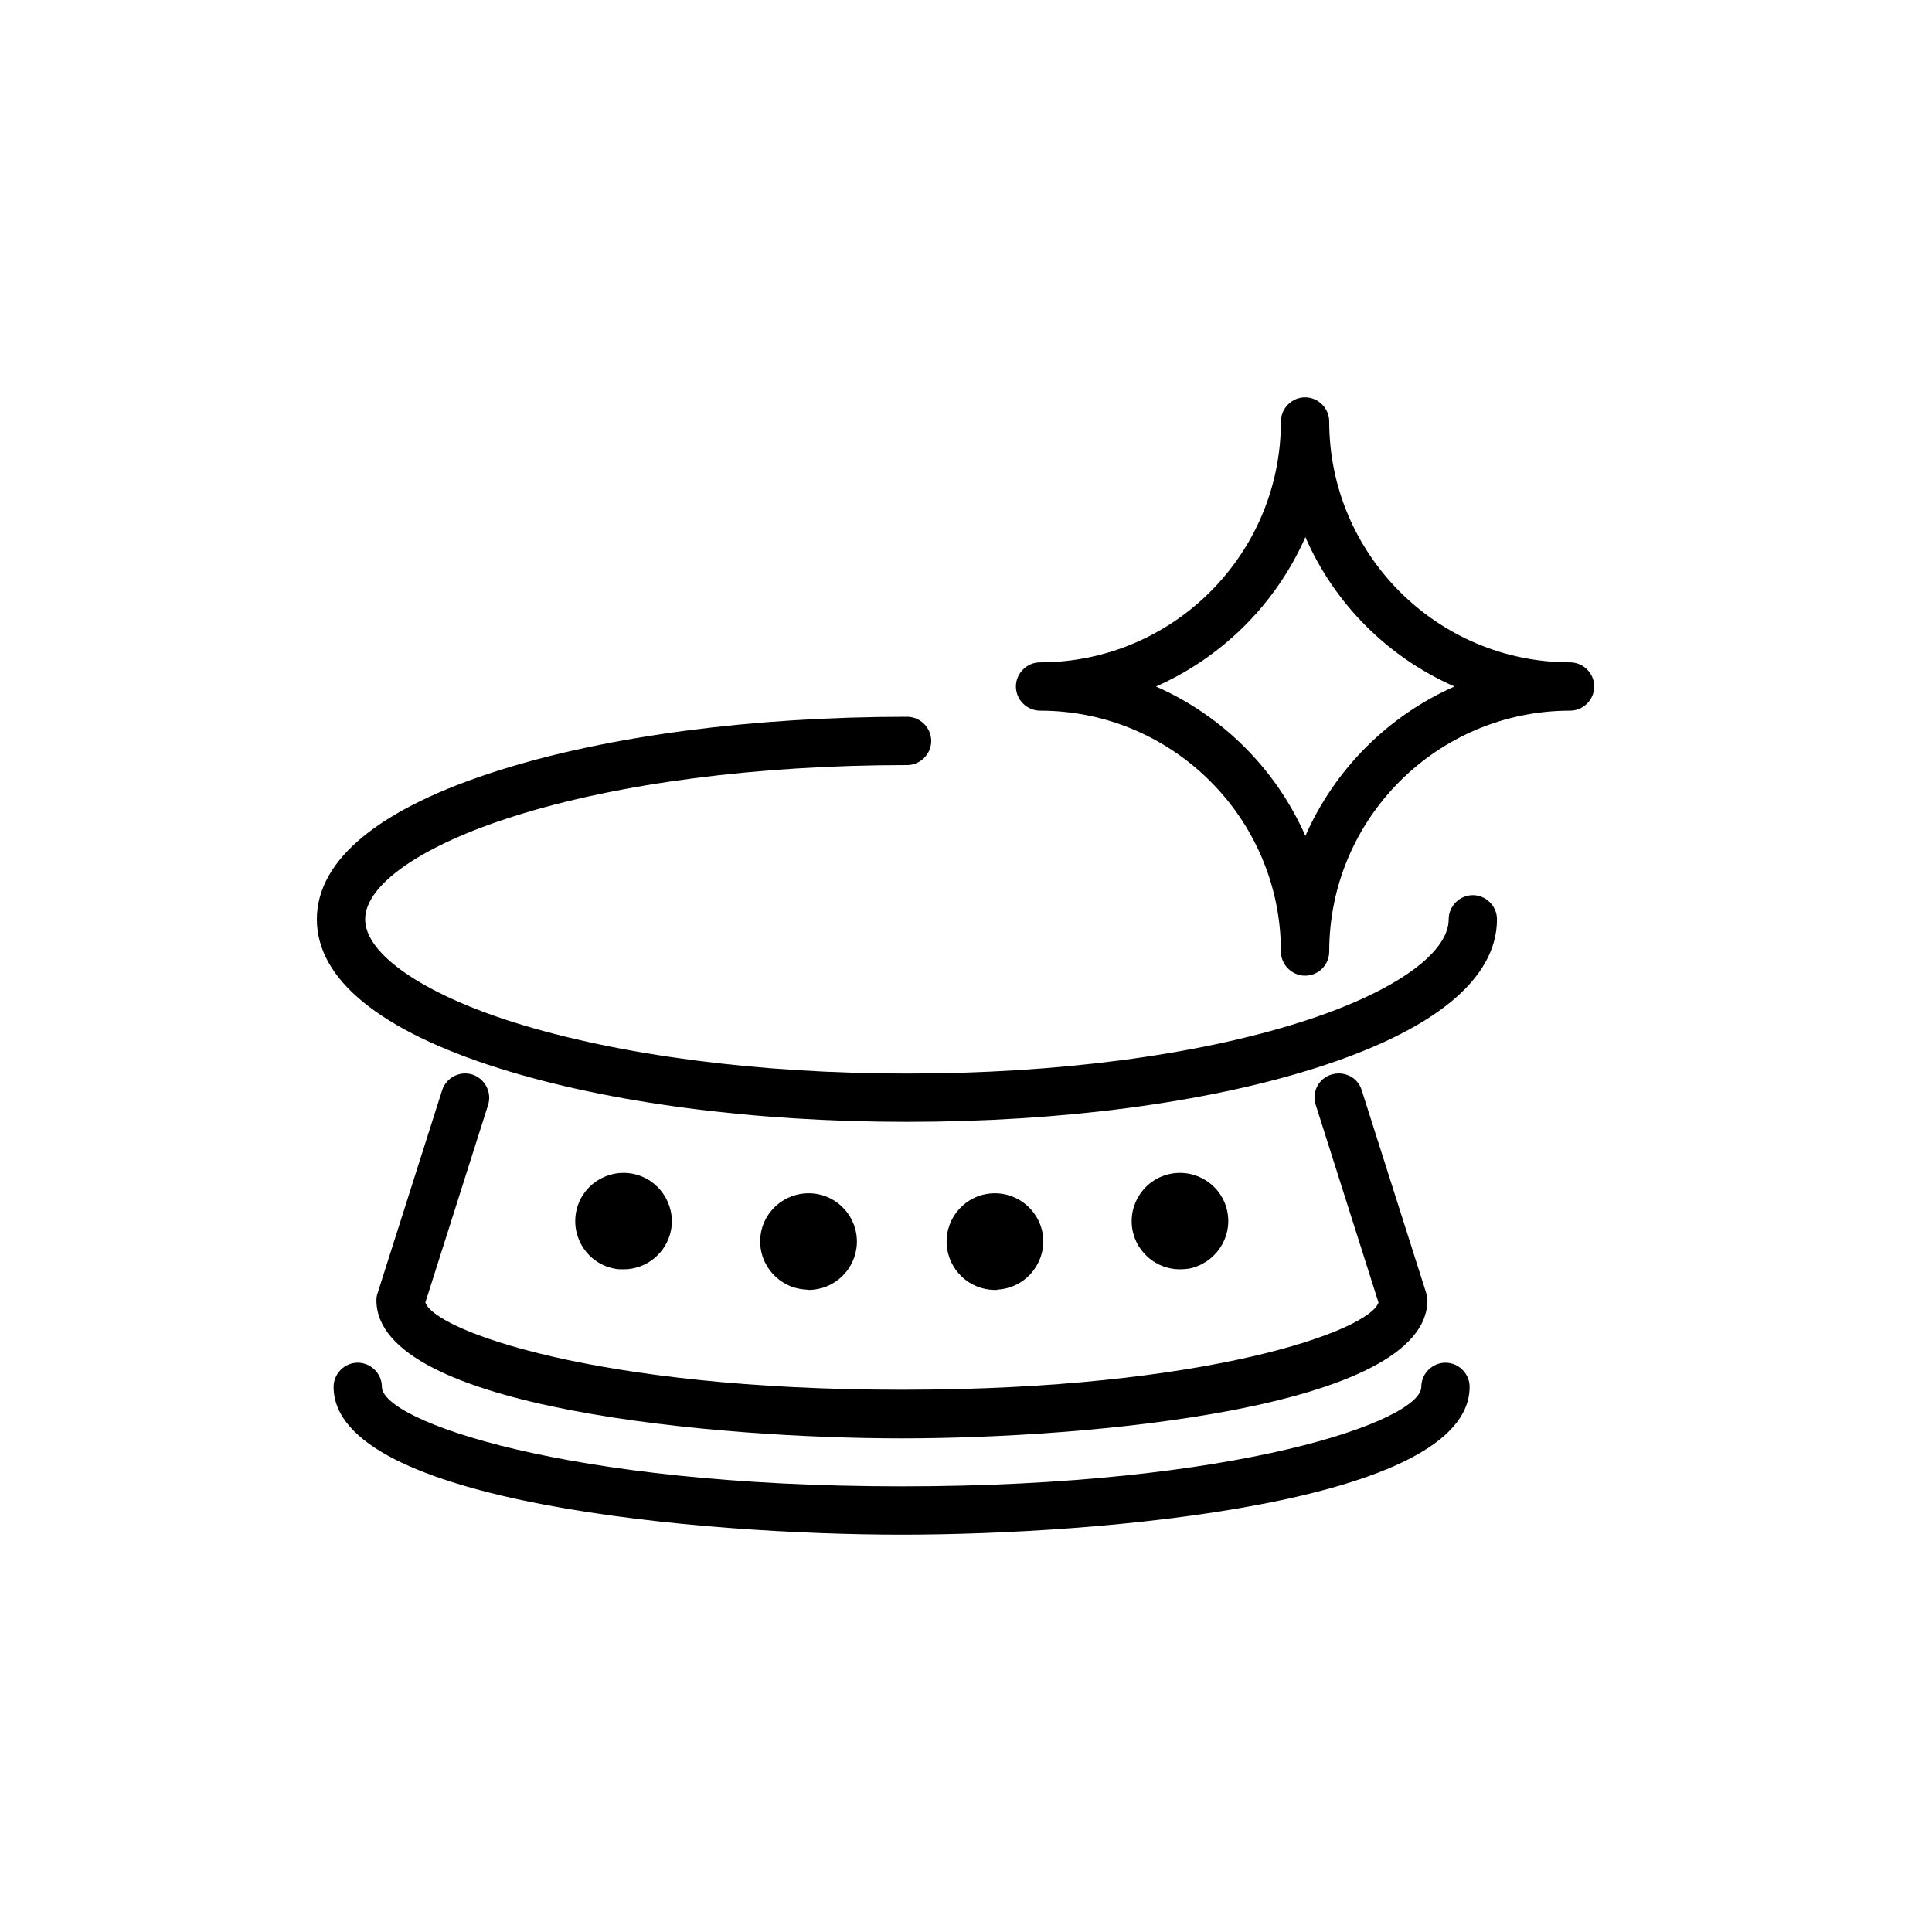
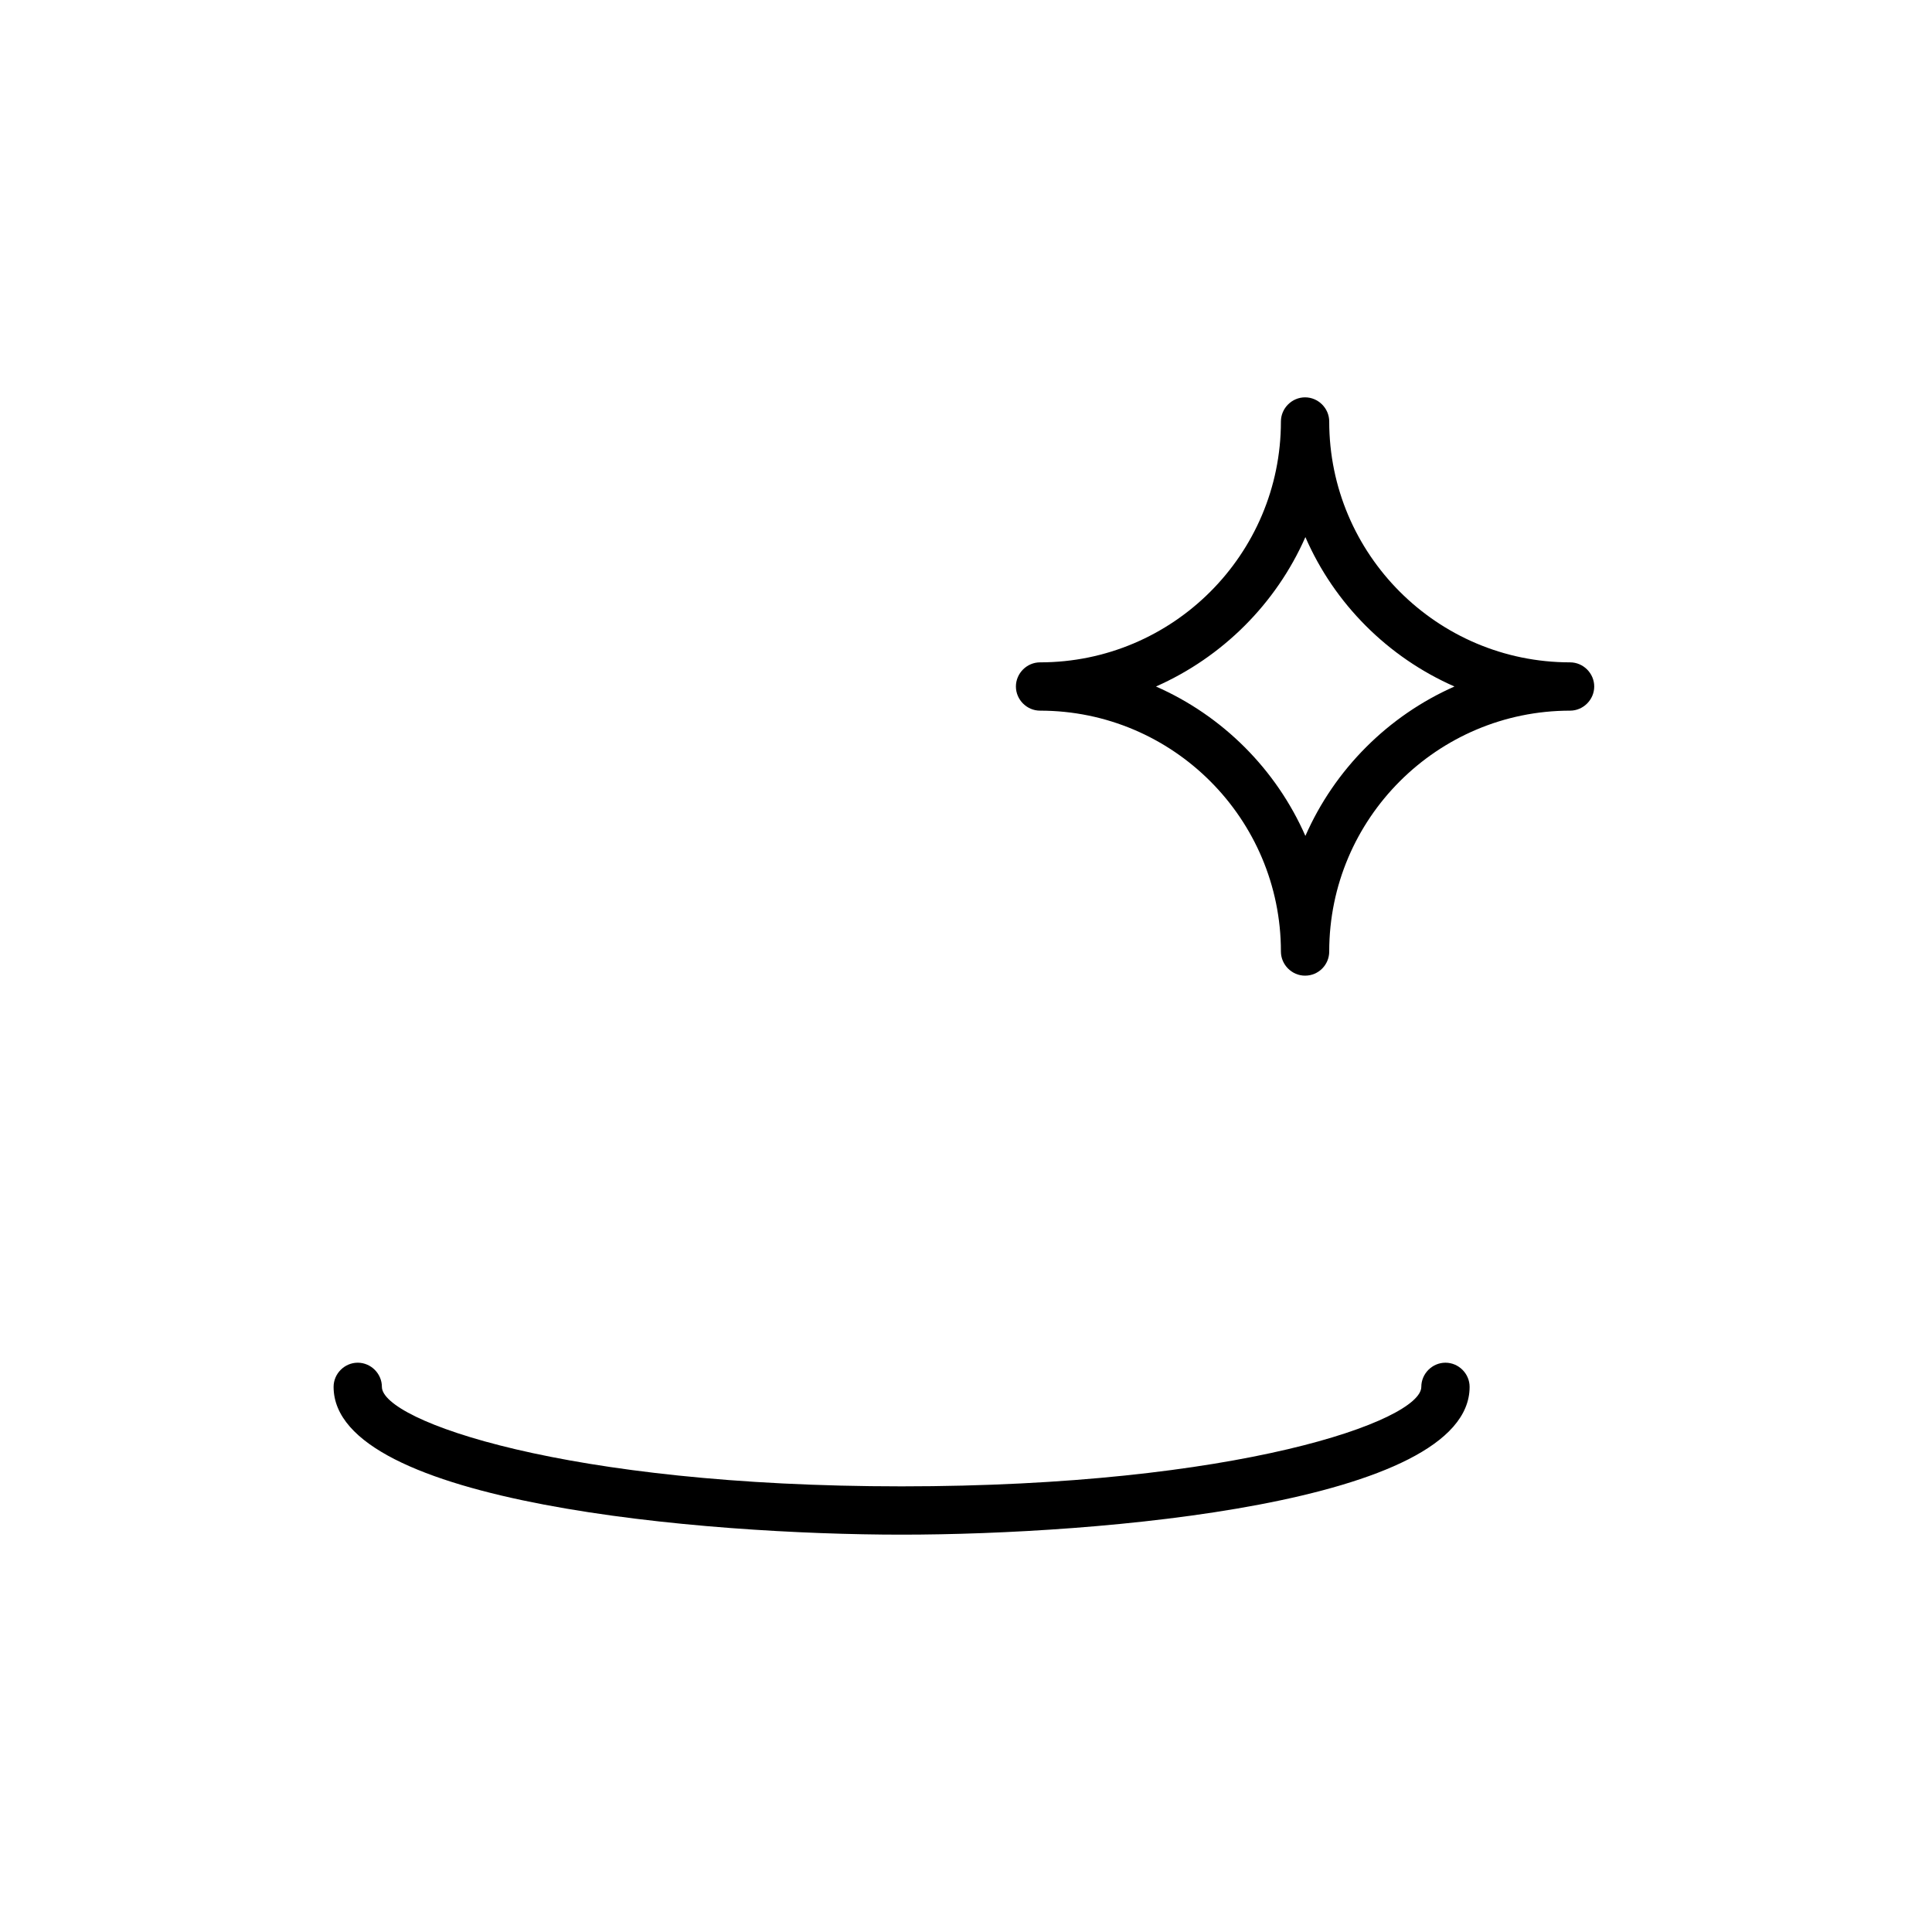
<svg xmlns="http://www.w3.org/2000/svg" version="1.1" id="레이어_1" x="0px" y="0px" viewBox="0 0 60 60" style="enable-background:new 0 0 60 60;" xml:space="preserve">
  <g>
    <path d="M40.53,30.3c-0.41,0-0.75-0.34-0.75-0.75c0-4.12-3.35-7.48-7.48-7.48c-0.41,0-0.75-0.34-0.75-0.75s0.34-0.75,0.75-0.75   c4.12,0,7.48-3.35,7.48-7.48c0-0.41,0.34-0.75,0.75-0.75s0.75,0.34,0.75,0.75c0,4.12,3.35,7.48,7.48,7.48   c0.41,0,0.75,0.34,0.75,0.75s-0.34,0.75-0.75,0.75c-4.12,0-7.48,3.35-7.48,7.48C41.28,29.96,40.95,30.3,40.53,30.3z M35.9,21.32   c2.07,0.91,3.73,2.57,4.64,4.64c0.91-2.07,2.57-3.73,4.63-4.64c-2.07-0.91-3.73-2.57-4.63-4.64C39.63,18.75,37.96,20.41,35.9,21.32   z" />
  </g>
  <g>
-     <path d="M28,44.67c-5.64,0-16.31-0.9-16.31-4.29c0-0.08,0.01-0.15,0.04-0.23l2-6.29c0.13-0.4,0.55-0.61,0.94-0.49   c0.39,0.13,0.61,0.55,0.49,0.94l-1.95,6.14c0.29,0.87,5.31,2.71,14.8,2.71s14.52-1.84,14.8-2.71l-1.95-6.14   c-0.13-0.39,0.09-0.82,0.49-0.94c0.4-0.12,0.82,0.09,0.94,0.49l2,6.29c0.02,0.07,0.04,0.15,0.04,0.23   C44.31,43.77,33.64,44.67,28,44.67z" />
-   </g>
+     </g>
  <g>
    <g>
      <g>
-         <path d="M29.4,38.63c-0.04-0.83,0.6-1.53,1.42-1.57l0,0c0.83-0.04,1.53,0.59,1.58,1.42l0,0c0.03,0.83-0.6,1.53-1.43,1.57l0,0     c0,0,0,0,0,0.01l0,0c-0.02,0-0.05,0-0.07,0l0,0C30.1,40.06,29.44,39.43,29.4,38.63z M25.04,40.05c-0.83-0.04-1.47-0.74-1.43-1.57     l0,0c0.04-0.83,0.75-1.46,1.58-1.42l0,0c0.82,0.04,1.46,0.74,1.42,1.57l0,0c-0.04,0.8-0.7,1.43-1.5,1.43l0,0     C25.09,40.06,25.06,40.05,25.04,40.05z M19.09,39.4c-0.82-0.15-1.35-0.94-1.2-1.75l0,0c0.15-0.82,0.94-1.35,1.75-1.2l0,0     c0.81,0.15,1.35,0.94,1.2,1.75l0,0c-0.14,0.72-0.77,1.22-1.47,1.22l0,0C19.27,39.42,19.18,39.42,19.09,39.4z M35.17,38.2     c-0.15-0.82,0.39-1.6,1.2-1.75l0,0c0.81-0.15,1.6,0.38,1.75,1.2l0,0c0.15,0.81-0.39,1.59-1.2,1.75l0,0l0,0l0,0     c-0.09,0.01-0.18,0.02-0.28,0.02l0,0C35.94,39.42,35.31,38.92,35.17,38.2z" />
-       </g>
+         </g>
    </g>
  </g>
  <g>
    <path d="M28,47.66c-6.1,0-17.64-0.96-17.64-4.59c0-0.41,0.34-0.75,0.75-0.75s0.75,0.34,0.75,0.75c0,1.05,5.7,3.09,16.14,3.09   c10.44,0,16.14-2.04,16.14-3.09c0-0.41,0.34-0.75,0.75-0.75s0.75,0.34,0.75,0.75C45.64,46.7,34.1,47.66,28,47.66z" />
  </g>
  <g>
-     <path d="M28.17,34.84c-4.77,0-9.26-0.59-12.66-1.66c-3.71-1.17-5.67-2.77-5.67-4.63c0-1.86,1.96-3.46,5.67-4.63   c3.39-1.07,7.88-1.66,12.66-1.66c0.41,0,0.75,0.34,0.75,0.75s-0.34,0.75-0.75,0.75c-4.62,0-8.96,0.56-12.21,1.59   c-2.85,0.9-4.62,2.12-4.62,3.2c0,1.07,1.77,2.3,4.62,3.2c3.25,1.02,7.59,1.59,12.21,1.59c4.62,0,8.95-0.56,12.2-1.59   c2.85-0.9,4.62-2.12,4.62-3.2c0-0.41,0.34-0.75,0.75-0.75s0.75,0.34,0.75,0.75c0,1.86-1.96,3.46-5.67,4.63   C37.43,34.25,32.94,34.84,28.17,34.84z" />
-   </g>
+     </g>
</svg>